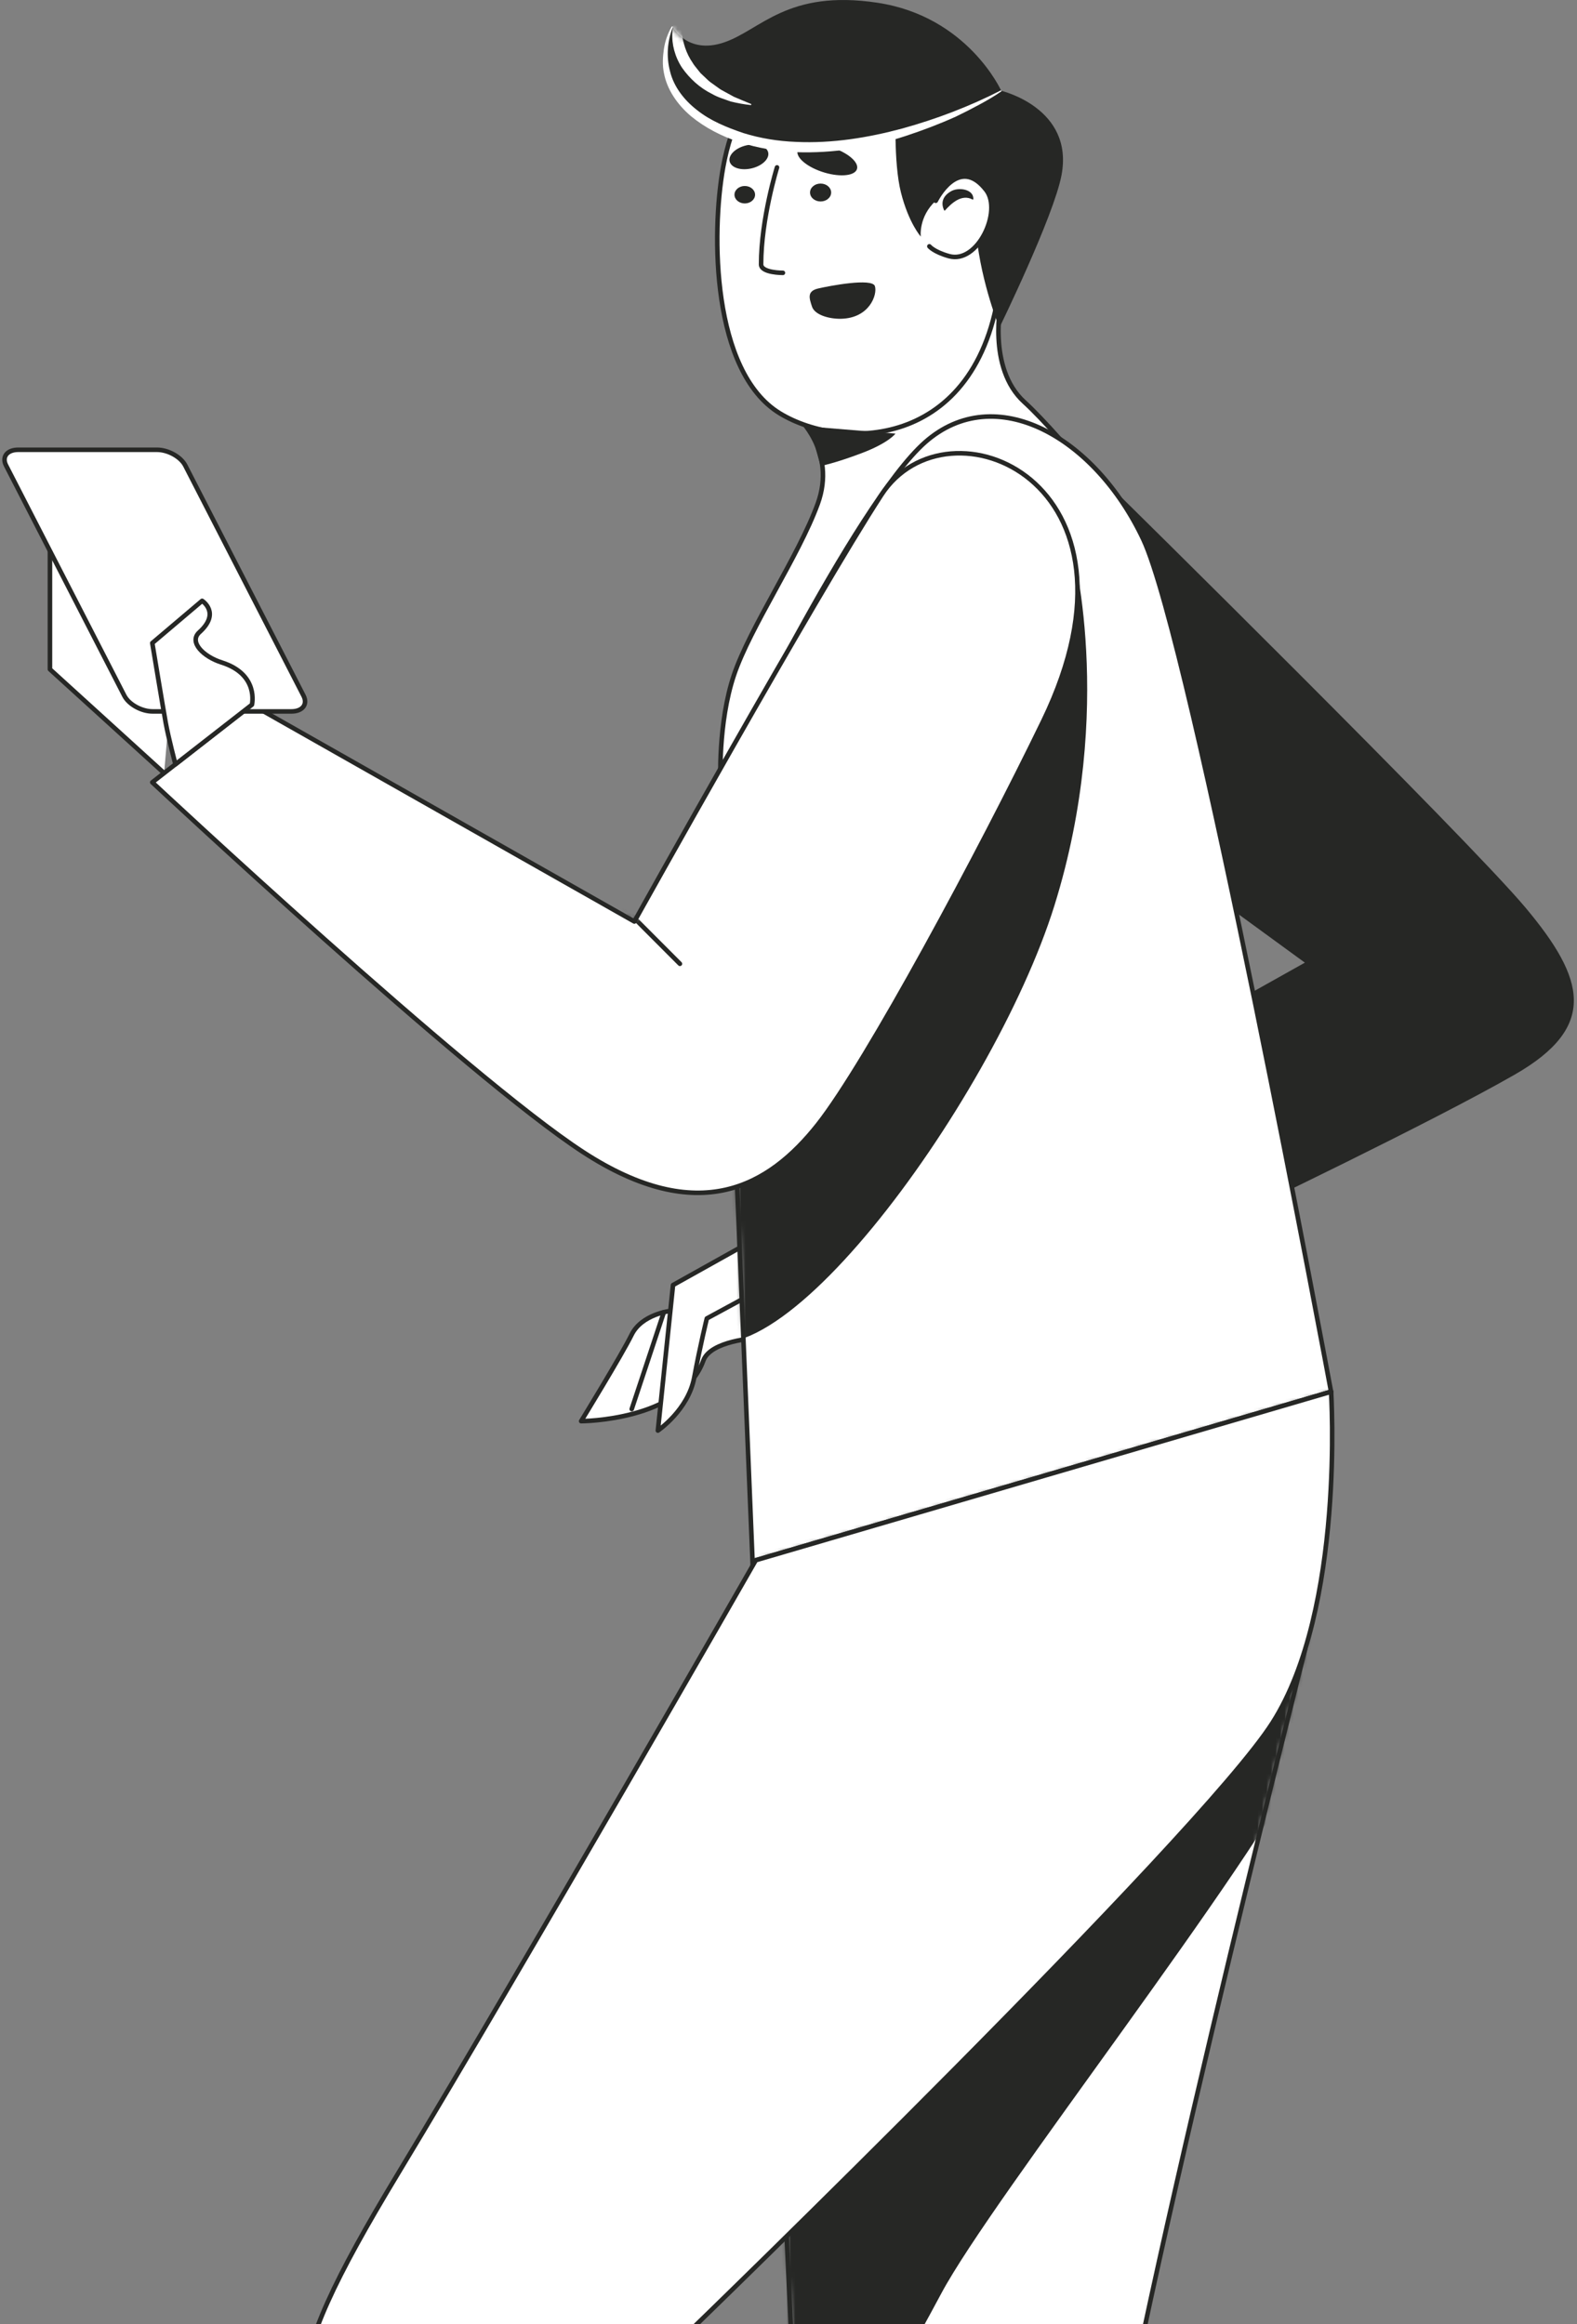
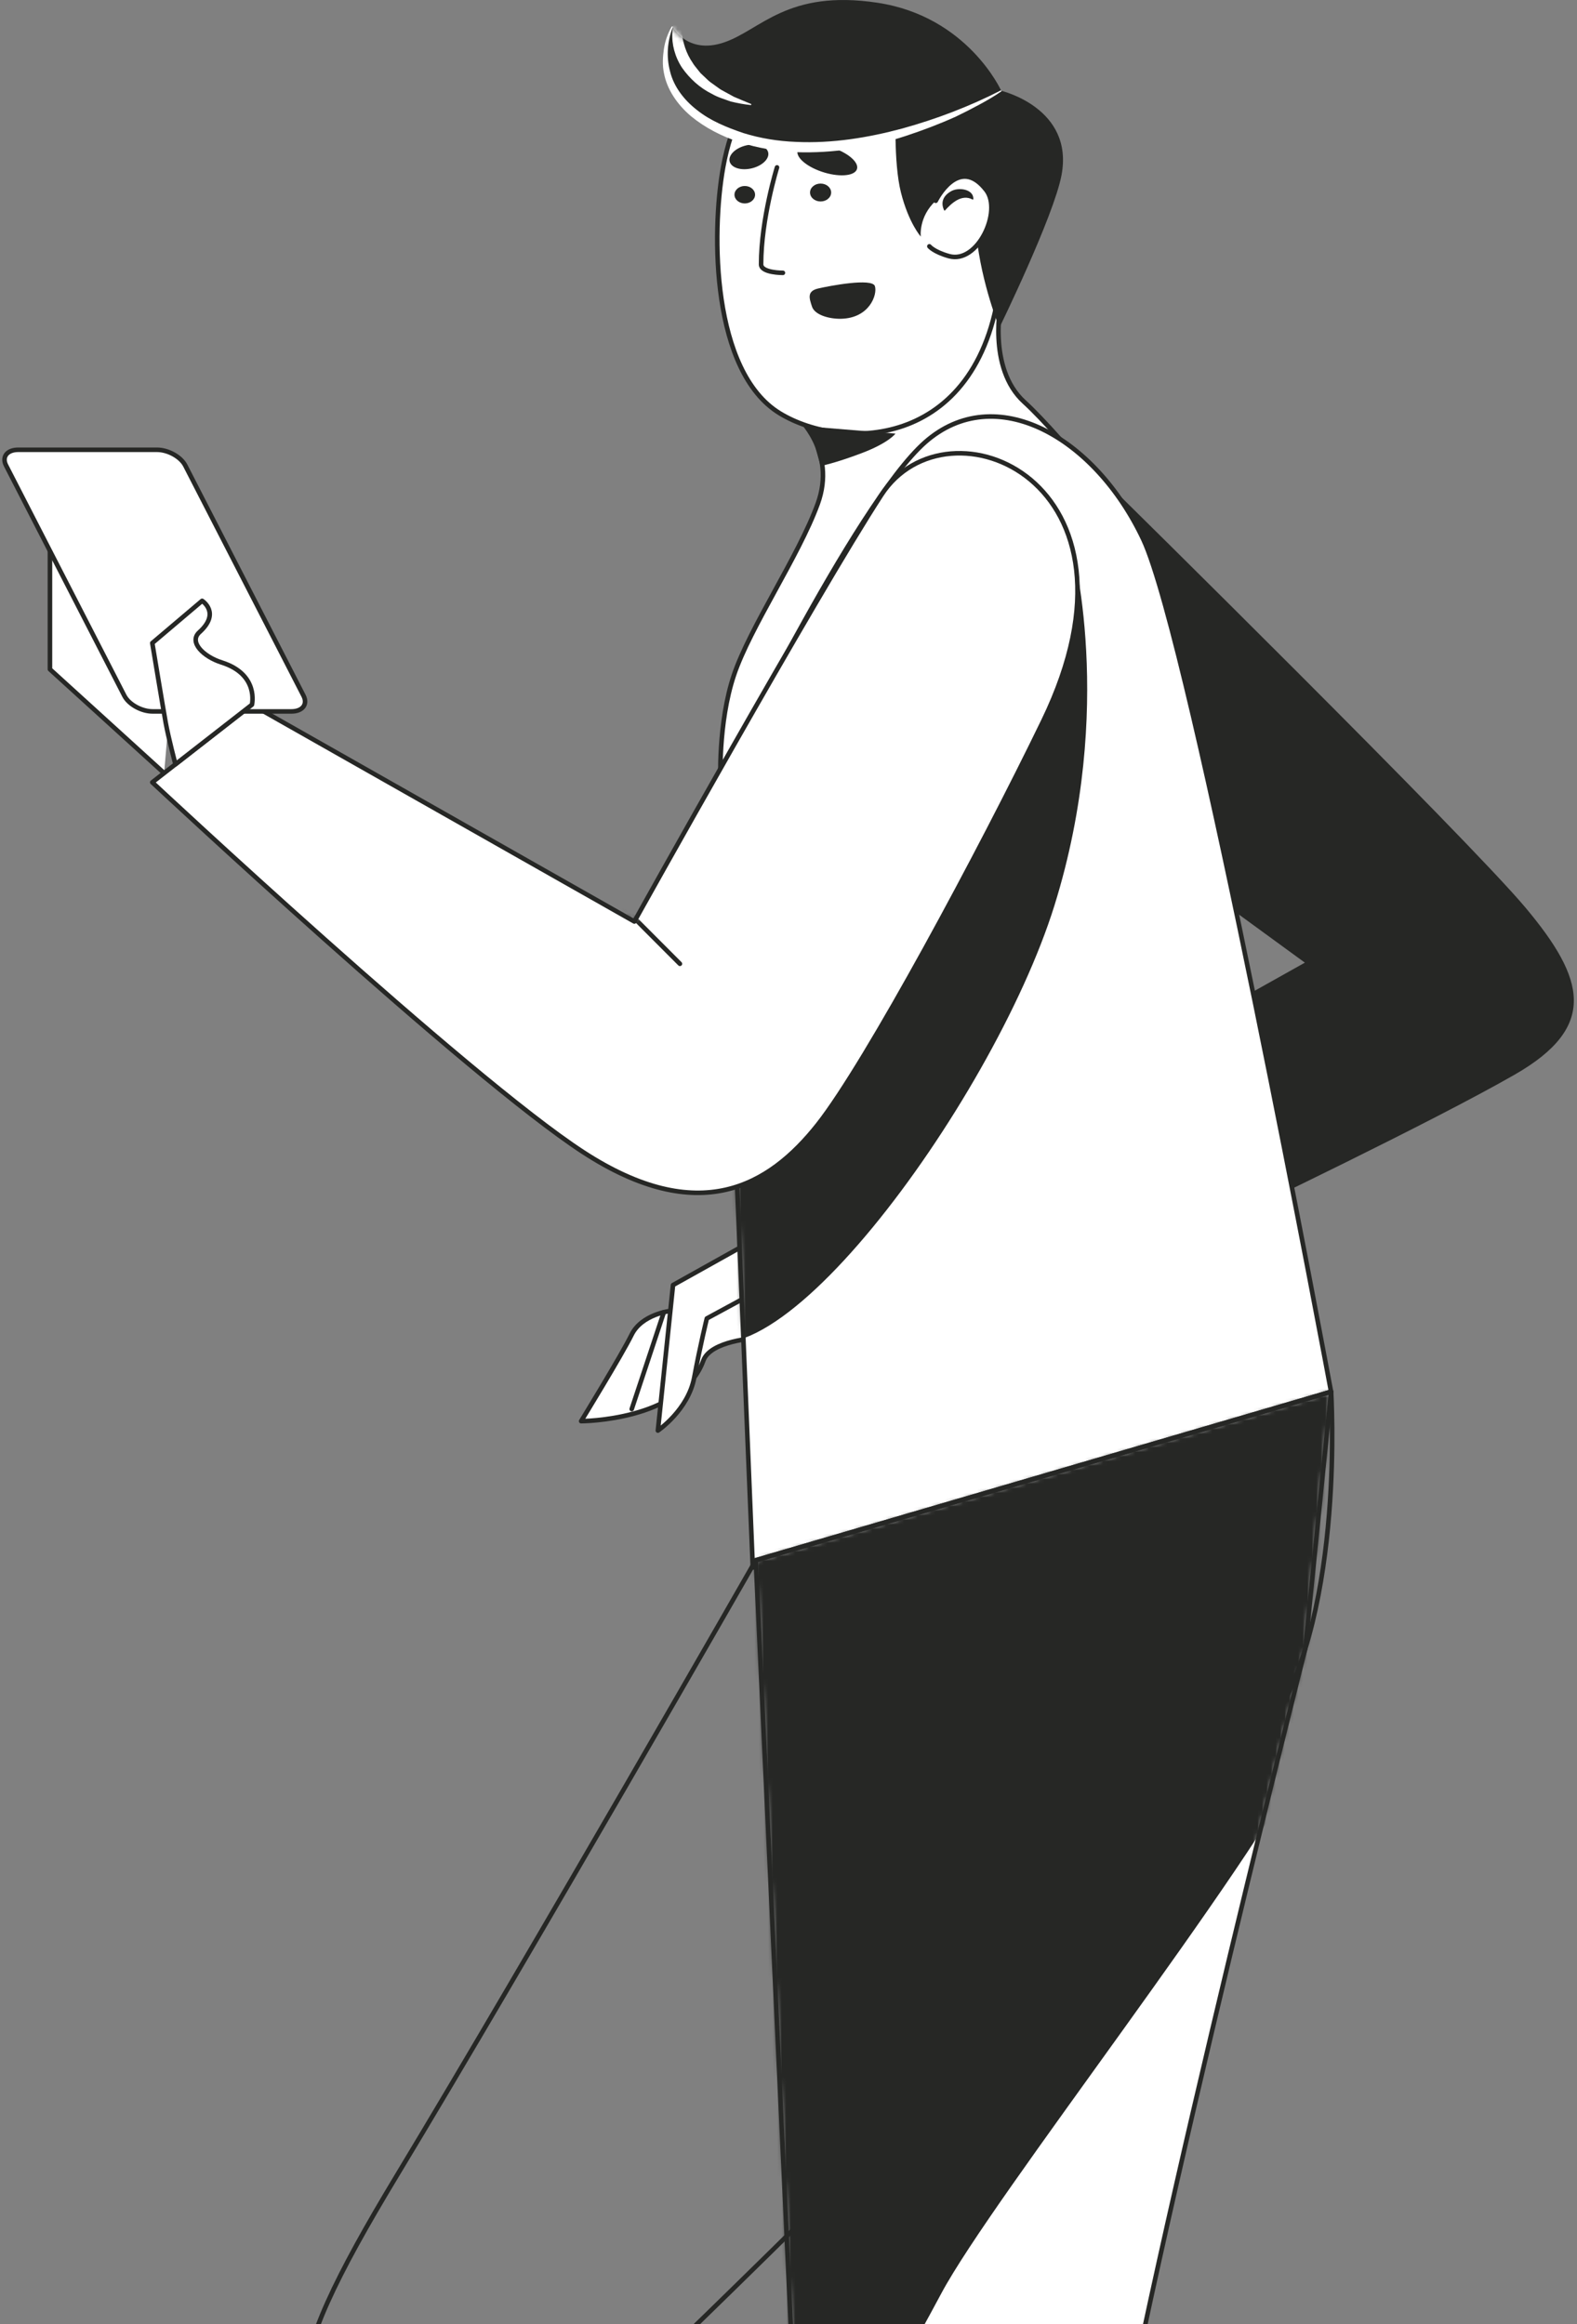
<svg xmlns="http://www.w3.org/2000/svg" width="348" height="513" viewBox="0 0 348 513" fill="none">
  <rect x="0" y="0" width="348" height="513" fill="#808080" stroke="none" />
  <path d="M147.926 289.344C147.926 289.344 141.611 290.061 139.383 294.595C137.154 299.13 128.24 313.678 128.24 313.678C128.24 313.678 150.389 313.637 155.205 300.314C156.805 295.891 166.783 295.351 166.783 295.351L168.13 282.881L147.926 289.344Z" fill="white" stroke="#262725" stroke-width="1.007" stroke-linecap="round" stroke-linejoin="round" />
  <path d="M166.782 273.435L148.518 283.638L145.176 315.757C145.176 315.757 151.861 311.222 153.198 304.043C154.535 296.863 155.979 291.006 155.979 291.006L166.782 285.149" fill="white" />
  <path d="M166.782 273.435L148.518 283.638L145.176 315.757C145.176 315.757 151.861 311.222 153.198 304.043C154.535 296.863 155.979 291.006 155.979 291.006L166.782 285.149" stroke="#262725" stroke-width="1.007" stroke-linecap="round" stroke-linejoin="round" />
  <path d="M36.215 170.64L11.021 147.73V120.271H27.958C27.958 120.271 32.712 130.348 33.604 132.615C34.495 134.882 39.1 137.275 39.1 137.275" fill="white" />
  <path d="M36.215 170.64L11.021 147.73V120.271H27.958C27.958 120.271 32.712 130.348 33.604 132.615C34.495 134.882 39.1 137.275 39.1 137.275" stroke="#262725" stroke-width="1.007" stroke-linecap="round" stroke-linejoin="round" />
  <path d="M245.377 107.702C245.377 107.702 323.604 184.765 336.678 200.384C349.752 216.003 352.723 226.583 334.301 237.163C315.88 247.744 273.687 267.897 273.687 267.897L260.143 228.064L287.949 212.476L262.395 193.834L245.377 107.702Z" fill="#262725" />
  <path d="M175.958 91.931C175.958 91.931 184.674 99.618 180.45 111.206C176.226 122.794 165.53 138.412 161.964 148.993C158.398 159.573 158.992 172.67 158.992 172.67L252.279 119.016C252.279 119.016 234.352 96.296 226.033 88.739C217.713 81.181 220.946 66.348 220.946 66.348" fill="white" />
  <path d="M175.958 91.931C175.958 91.931 184.674 99.618 180.45 111.206C176.226 122.794 165.53 138.412 161.964 148.993C158.398 159.573 158.992 172.67 158.992 172.67L252.279 119.016C252.279 119.016 234.352 96.296 226.033 88.739C217.713 81.181 220.946 66.348 220.946 66.348" stroke="#262725" stroke-width="1.007" stroke-linecap="round" stroke-linejoin="round" />
  <path d="M293.727 307.187C293.727 307.187 262.975 141.688 252.279 119.017C241.583 96.345 219.607 83.998 204.156 97.601C188.706 111.204 158.992 172.671 158.992 172.671L166.123 345.987L293.727 307.187Z" fill="white" />
  <mask id="mask0_1491_3434" style="mask-type:luminance" maskUnits="userSpaceOnUse" x="158" y="91" width="136" height="255">
    <path d="M293.727 307.187C293.727 307.187 262.975 141.688 252.279 119.016C241.583 96.344 219.607 83.997 204.156 97.6C188.706 111.204 158.992 172.67 158.992 172.67L166.123 345.986L293.727 307.187Z" fill="white" />
  </mask>
  <g mask="url(#mask0_1491_3434)">
    <path d="M236.444 120.27C236.444 120.27 246.349 156.042 232.681 199.875C219.014 243.708 166.718 314.748 150.673 292.076C134.628 269.403 166.783 191.31 166.783 191.31L236.444 120.27Z" fill="#262725" />
  </g>
  <path d="M293.727 307.187C293.727 307.187 262.975 141.688 252.279 119.017C241.583 96.345 219.607 83.998 204.156 97.601C188.706 111.204 158.992 172.671 158.992 172.671L166.123 345.987L293.727 307.187Z" stroke="#262725" stroke-width="1.007" stroke-linecap="round" stroke-linejoin="round" />
-   <path d="M185.427 752.676L229.549 752.428C229.549 752.428 244.257 660.857 242.92 634.786C241.582 608.714 237.714 608.873 242.991 565.152C248.267 521.43 288.029 363.935 288.029 363.935L293.726 307.187L166.781 344.374L185.427 752.676Z" fill="white" />
+   <path d="M185.427 752.676L229.549 752.428C229.549 752.428 244.257 660.857 242.92 634.786C241.582 608.714 237.714 608.873 242.991 565.152C248.267 521.43 288.029 363.935 288.029 363.935L293.726 307.187L166.781 344.374L185.427 752.676" fill="white" />
  <mask id="mask1_1491_3434" style="mask-type:luminance" maskUnits="userSpaceOnUse" x="166" y="307" width="128" height="446">
    <path d="M185.423 752.676L229.545 752.428C229.545 752.428 244.253 660.857 242.916 634.786C241.579 608.714 237.71 608.873 242.987 565.152C248.263 521.43 288.025 363.935 288.025 363.935L293.722 307.187L166.777 344.374L185.423 752.676Z" fill="white" />
  </mask>
  <g mask="url(#mask1_1491_3434)">
    <path d="M312.31 303.665C312.31 303.665 302.276 358.89 289.134 385.789C275.989 412.687 219.011 485.043 207.719 506.204C196.428 527.365 166.78 579.259 166.78 579.259L152.453 341.956L308.15 296.612L312.31 303.665Z" fill="#262725" />
  </g>
  <path d="M185.427 752.676L229.549 752.428C229.549 752.428 244.257 660.857 242.92 634.786C241.582 608.714 237.714 608.873 242.991 565.152C248.267 521.43 288.029 363.935 288.029 363.935L293.726 307.187L166.781 344.374L185.427 752.676Z" stroke="#262725" stroke-width="1.007" stroke-linecap="round" stroke-linejoin="round" />
-   <path d="M293.727 307.187C293.727 307.187 296.861 355.054 280.816 380.246C264.771 405.437 152.456 514.264 152.456 514.264C152.456 514.264 205.939 538.446 239.217 586.814C272.497 635.181 275.468 642.486 275.468 642.486L239.075 685.127C239.075 685.127 107.292 574.722 84.115 555.072C60.939 535.423 60.306 525.359 87.681 480.004C116.801 431.761 166.782 344.374 166.782 344.374L293.727 307.187Z" fill="white" />
  <mask id="mask2_1491_3434" style="mask-type:luminance" maskUnits="userSpaceOnUse" x="66" y="307" width="228" height="379">
    <path d="M293.731 307.187C293.731 307.187 296.865 355.055 280.82 380.246C264.775 405.437 152.46 514.264 152.46 514.264C152.46 514.264 205.943 538.446 239.221 586.814C272.501 635.181 275.471 642.486 275.471 642.486L239.078 685.128C239.078 685.128 107.296 574.722 84.119 555.073C60.943 535.423 60.31 525.36 87.685 480.005C116.805 431.761 166.786 344.374 166.786 344.374L293.731 307.187Z" fill="white" />
  </mask>
  <g mask="url(#mask2_1491_3434)">
    <path d="M158.996 511.242L137.566 524.342" stroke="#262725" stroke-width="1.007" stroke-linecap="round" stroke-linejoin="round" />
  </g>
  <path d="M293.727 307.187C293.727 307.187 296.861 355.054 280.816 380.246C264.771 405.437 152.456 514.264 152.456 514.264C152.456 514.264 205.939 538.446 239.217 586.814C272.497 635.181 275.468 642.486 275.468 642.486L239.075 685.127C239.075 685.127 107.292 574.722 84.115 555.072C60.939 535.423 60.306 525.359 87.681 480.004C116.801 431.761 166.782 344.374 166.782 344.374L293.727 307.187Z" stroke="#262725" stroke-width="1.007" stroke-linecap="round" stroke-linejoin="round" />
  <path d="M230.256 159.07C216.397 187.706 191.213 234.644 180.451 248.248C169.69 261.851 154.24 270.92 128.686 254.294C103.134 237.667 33.605 172.673 33.605 172.673L55.593 155.543L139.982 203.396C139.982 203.396 179.946 131.608 194.508 109.216C209.071 86.823 255.858 106.168 230.256 159.07Z" fill="white" />
  <mask id="mask3_1491_3434" style="mask-type:luminance" maskUnits="userSpaceOnUse" x="33" y="100" width="205" height="164">
    <path d="M230.25 159.069C216.391 187.705 191.207 234.644 180.446 248.247C169.685 261.851 154.234 270.92 128.681 254.293C103.128 237.667 33.6 172.673 33.6 172.673L55.587 155.542L139.976 203.396C139.976 203.396 179.94 131.607 194.502 109.216C209.065 86.823 255.852 106.167 230.25 159.069Z" fill="white" />
  </mask>
  <g mask="url(#mask3_1491_3434)">
    <path d="M130.43 193.078L150.04 212.728" stroke="#262725" stroke-width="1.007" stroke-linecap="round" stroke-linejoin="round" />
  </g>
  <path d="M230.256 159.07C216.397 187.706 191.213 234.644 180.451 248.248C169.69 261.851 154.24 270.92 128.686 254.294C103.134 237.667 33.605 172.673 33.605 172.673L55.593 155.543L139.982 203.396C139.982 203.396 179.946 131.608 194.508 109.216C209.071 86.823 255.858 106.168 230.256 159.07Z" stroke="#262725" stroke-width="1.007" stroke-linecap="round" stroke-linejoin="round" />
  <path d="M146.496 289.624L139.404 311.004" stroke="#262725" stroke-width="1.007" stroke-linecap="round" stroke-linejoin="round" />
  <path d="M66.977 153.561C67.956 155.467 66.75 157.026 64.299 157.026H33.673C31.222 157.026 28.416 155.467 27.437 153.561L1.34 102.741C0.362 100.836 1.567 99.277 4.018 99.277H34.644C37.095 99.277 39.901 100.836 40.88 102.741L66.977 153.561Z" fill="white" />
  <path d="M66.977 153.561C67.956 155.467 66.75 157.026 64.299 157.026H33.673C31.222 157.026 28.416 155.467 27.437 153.561L1.34 102.741C0.362 100.836 1.567 99.277 4.018 99.277H34.644C37.095 99.277 39.901 100.836 40.88 102.741L66.977 153.561Z" stroke="#262725" stroke-width="1.007" stroke-linecap="round" stroke-linejoin="round" />
  <path d="M38.715 168.693C38.715 168.693 37.171 162.845 36.577 159.569C35.982 156.294 33.605 141.935 33.605 141.935L44.6 132.615C44.6 132.615 48.759 135.26 44.004 139.542C41.586 141.721 44.92 144.955 48.907 146.218C57.227 148.852 55.593 155.543 55.593 155.543L38.715 168.693Z" fill="white" stroke="#262725" stroke-width="1.007" stroke-linecap="round" stroke-linejoin="round" />
  <path d="M159.571 36.944C156.958 51.47 157.059 82.028 172.061 91.213C186.112 99.817 216.945 99.155 220.848 61.1C224.752 23.047 218.116 11.465 193.152 8.526C175.593 6.458 163.084 17.42 159.571 36.944Z" fill="white" stroke="#262725" stroke-width="1.007" stroke-miterlimit="10" />
  <path d="M171.464 36.949C171.464 36.949 167.951 48.286 167.951 58.347C167.951 60.256 172.765 60.223 172.765 60.223" stroke="#262725" stroke-width="1.007" stroke-linecap="round" stroke-linejoin="round" />
  <path d="M189.048 37.476C188.359 38.929 184.897 39.115 181.315 37.892C177.734 36.67 175.39 34.503 176.079 33.05C176.769 31.599 180.23 31.413 183.813 32.635C187.393 33.857 189.737 36.025 189.048 37.476Z" fill="#262725" />
  <path d="M161.086 35.861C161.638 37.204 163.954 37.739 166.261 37.057C168.568 36.376 169.991 34.736 169.439 33.394C168.889 32.052 166.571 31.515 164.264 32.197C161.956 32.879 160.534 34.519 161.086 35.861Z" fill="#262725" />
  <path d="M178.752 42.492C178.752 43.584 179.796 44.468 181.082 44.468C182.37 44.468 183.413 43.584 183.413 42.492C183.413 41.401 182.37 40.517 181.082 40.517C179.796 40.517 178.752 41.401 178.752 42.492Z" fill="#262725" />
  <path d="M162.078 42.976C162.078 44.04 163.095 44.902 164.35 44.902C165.605 44.902 166.622 44.04 166.622 42.976C166.622 41.913 165.605 41.051 164.35 41.051C163.095 41.051 162.078 41.913 162.078 42.976Z" fill="#262725" />
  <path d="M220.947 20.04C220.947 20.04 187.94 38.005 162.749 29.176C141.016 21.558 148.385 5.857 148.385 5.857C148.385 5.857 151.597 12.106 159.722 9.382C167.849 6.659 173.673 -2.405 193.625 0.606C213.578 3.615 220.947 20.04 220.947 20.04Z" fill="#262725" />
  <mask id="mask4_1491_3434" style="mask-type:luminance" maskUnits="userSpaceOnUse" x="147" y="0" width="74" height="32">
    <path d="M220.949 20.039C220.949 20.039 187.942 38.004 162.751 29.175C141.017 21.558 148.387 5.857 148.387 5.857C148.387 5.857 151.599 12.105 159.724 9.382C167.851 6.659 173.675 -2.406 193.627 0.605C213.58 3.615 220.949 20.039 220.949 20.039Z" fill="white" />
  </mask>
  <g mask="url(#mask4_1491_3434)">
    <path d="M165.723 23.192C164.227 23.051 162.746 22.762 161.27 22.414C159.896 21.894 158.394 21.487 157.115 20.73C154.406 19.398 152.179 17.327 150.519 14.969C148.929 12.558 148.201 9.763 148.359 7.089C148.493 4.42 149.444 1.817 151.287 -0.272L151.535 -0.188C150.633 2.103 150.253 4.569 150.456 6.982C150.669 9.39 151.41 11.79 152.858 13.873C153.155 14.422 153.623 14.888 153.997 15.4C154.199 15.649 154.386 15.907 154.6 16.148L155.314 16.822C155.804 17.26 156.236 17.749 156.774 18.147L158.411 19.32C158.934 19.738 159.552 20.05 160.155 20.378L161.962 21.366C163.232 21.93 164.538 22.441 165.825 22.983L165.723 23.192Z" fill="white" />
  </g>
  <path d="M197.705 24.072C197.705 24.072 197.113 35.764 198.814 42.492C200.514 49.221 203.185 52.215 203.185 52.215C203.185 52.215 202.669 47.845 206.495 44.314C208.405 42.551 215.165 49.119 215.468 51.992C216.601 62.731 220.541 72.32 220.541 72.32C220.541 72.32 232.504 47.814 234.24 38.699C237.075 23.832 220.948 20.039 220.948 20.039L197.705 24.072Z" fill="#262725" />
  <path d="M206.494 44.315C206.494 44.315 211.562 34.063 217.636 41.955C221.209 46.598 215.763 58.335 209.4 56.534C206.055 55.587 205.086 54.373 205.086 54.373" fill="white" />
  <path d="M206.494 44.315C206.494 44.315 211.562 34.063 217.636 41.955C221.209 46.598 215.763 58.335 209.4 56.534C206.055 55.587 205.086 54.373 205.086 54.373" stroke="#262725" stroke-width="1.007" stroke-miterlimit="10" stroke-linecap="round" />
  <path d="M208.305 46.334C207.554 44.664 208.145 43.234 209.761 42.279C211.417 41.202 214.933 41.737 214.782 43.965C214.782 44.031 214.691 44.074 214.625 44.04C212.179 42.737 209.931 44.905 208.535 46.45C208.427 46.55 208.33 46.423 208.305 46.334Z" fill="#262725" />
  <path d="M221.021 20.135C219.45 21.213 217.797 22.193 216.09 23.103C214.392 24.026 212.659 24.909 210.897 25.756C207.324 27.364 203.62 28.777 199.816 30.025C196.015 31.294 192.031 32.163 187.986 32.85C183.923 33.469 179.75 33.733 175.557 33.584C167.193 33.187 158.669 30.758 152.456 25.625C149.416 23.041 147.152 19.68 146.508 16.098C146.139 14.317 146.258 12.515 146.508 10.785C146.773 9.047 147.361 7.366 148.263 5.815L148.511 5.899C147.233 9.068 146.997 12.567 147.881 15.832C148.704 19.13 150.937 22.083 153.861 24.331C156.754 26.65 160.408 28.138 164.07 29.379C167.792 30.54 171.735 31.173 175.7 31.321C183.648 31.691 191.599 30.392 199.172 28.346C206.742 26.249 214.061 23.439 220.877 19.944L221.021 20.135Z" fill="white" />
  <path d="M193.064 63.151C193.662 64.991 191.89 70.256 185.531 70.361C182.924 70.403 179.778 69.506 179.18 67.663C178.581 65.822 178.015 64.268 180.555 63.675C183.098 63.081 192.463 61.309 193.064 63.151Z" fill="#262725" />
  <path d="M197.604 95.706C197.604 95.706 196.174 97.74 190.085 100.041C183.996 102.342 181.08 102.846 181.08 102.846L178.67 94.153L197.604 95.706Z" fill="#262725" />
</svg>